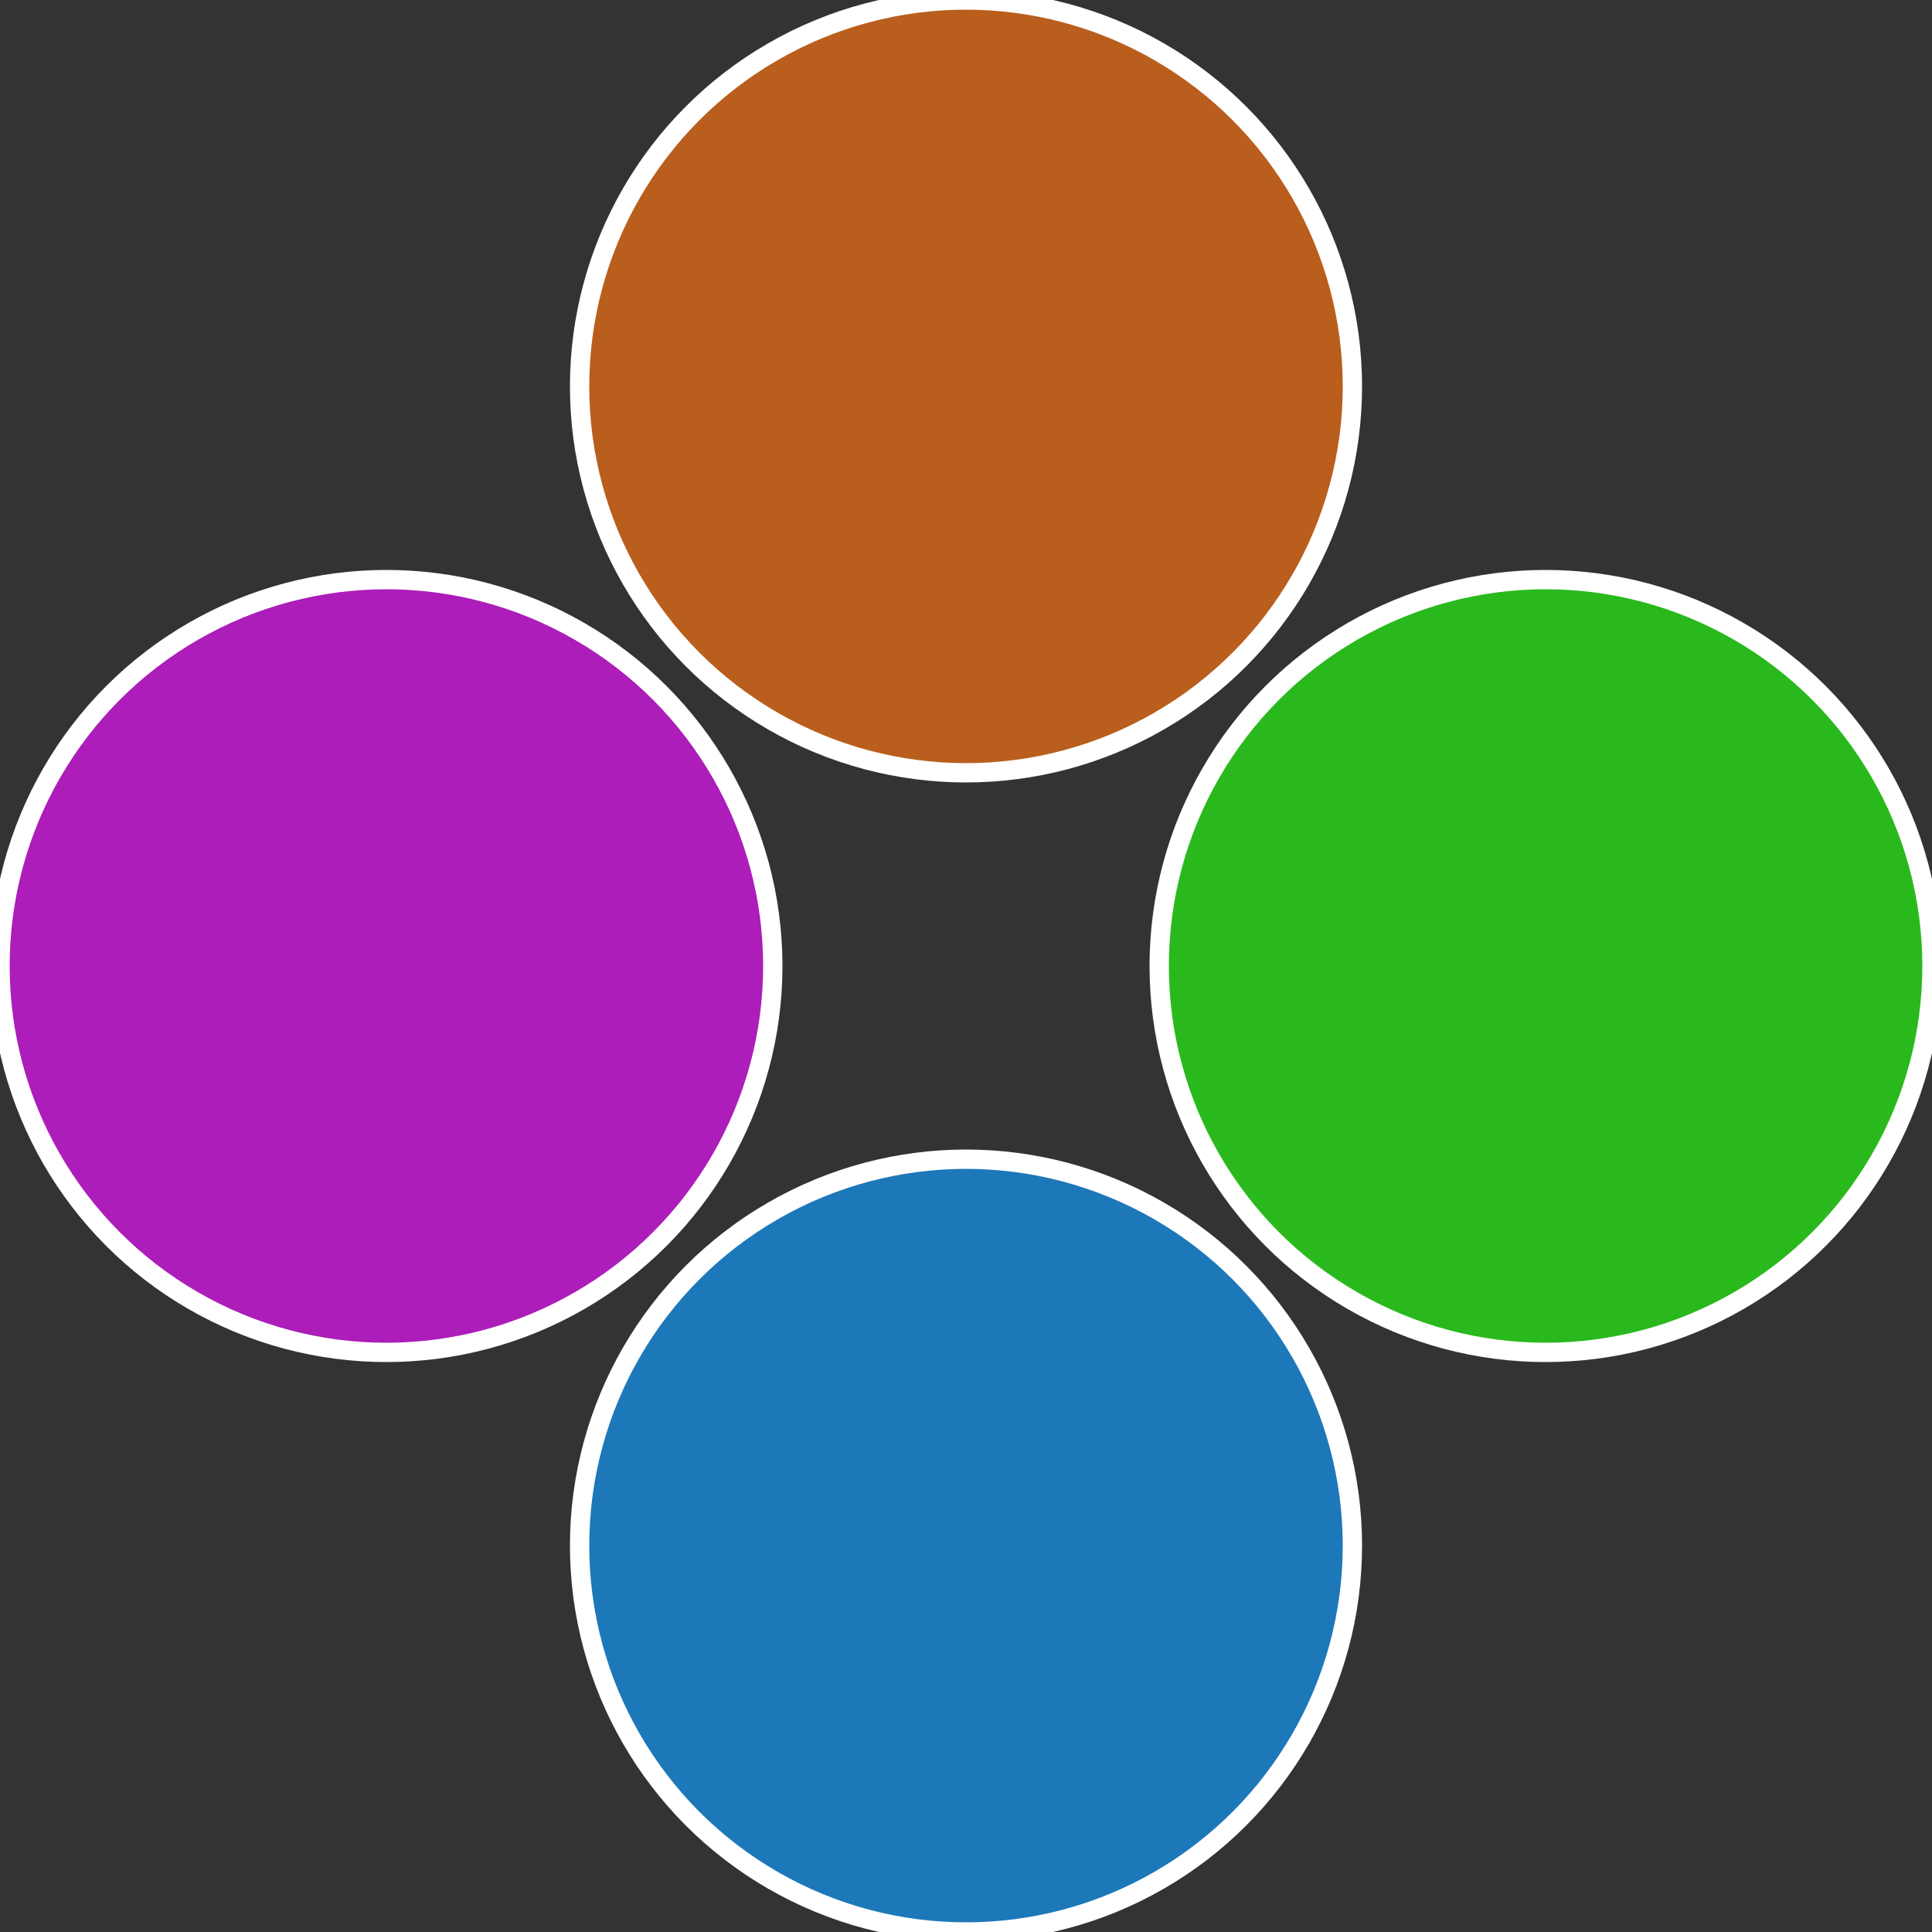
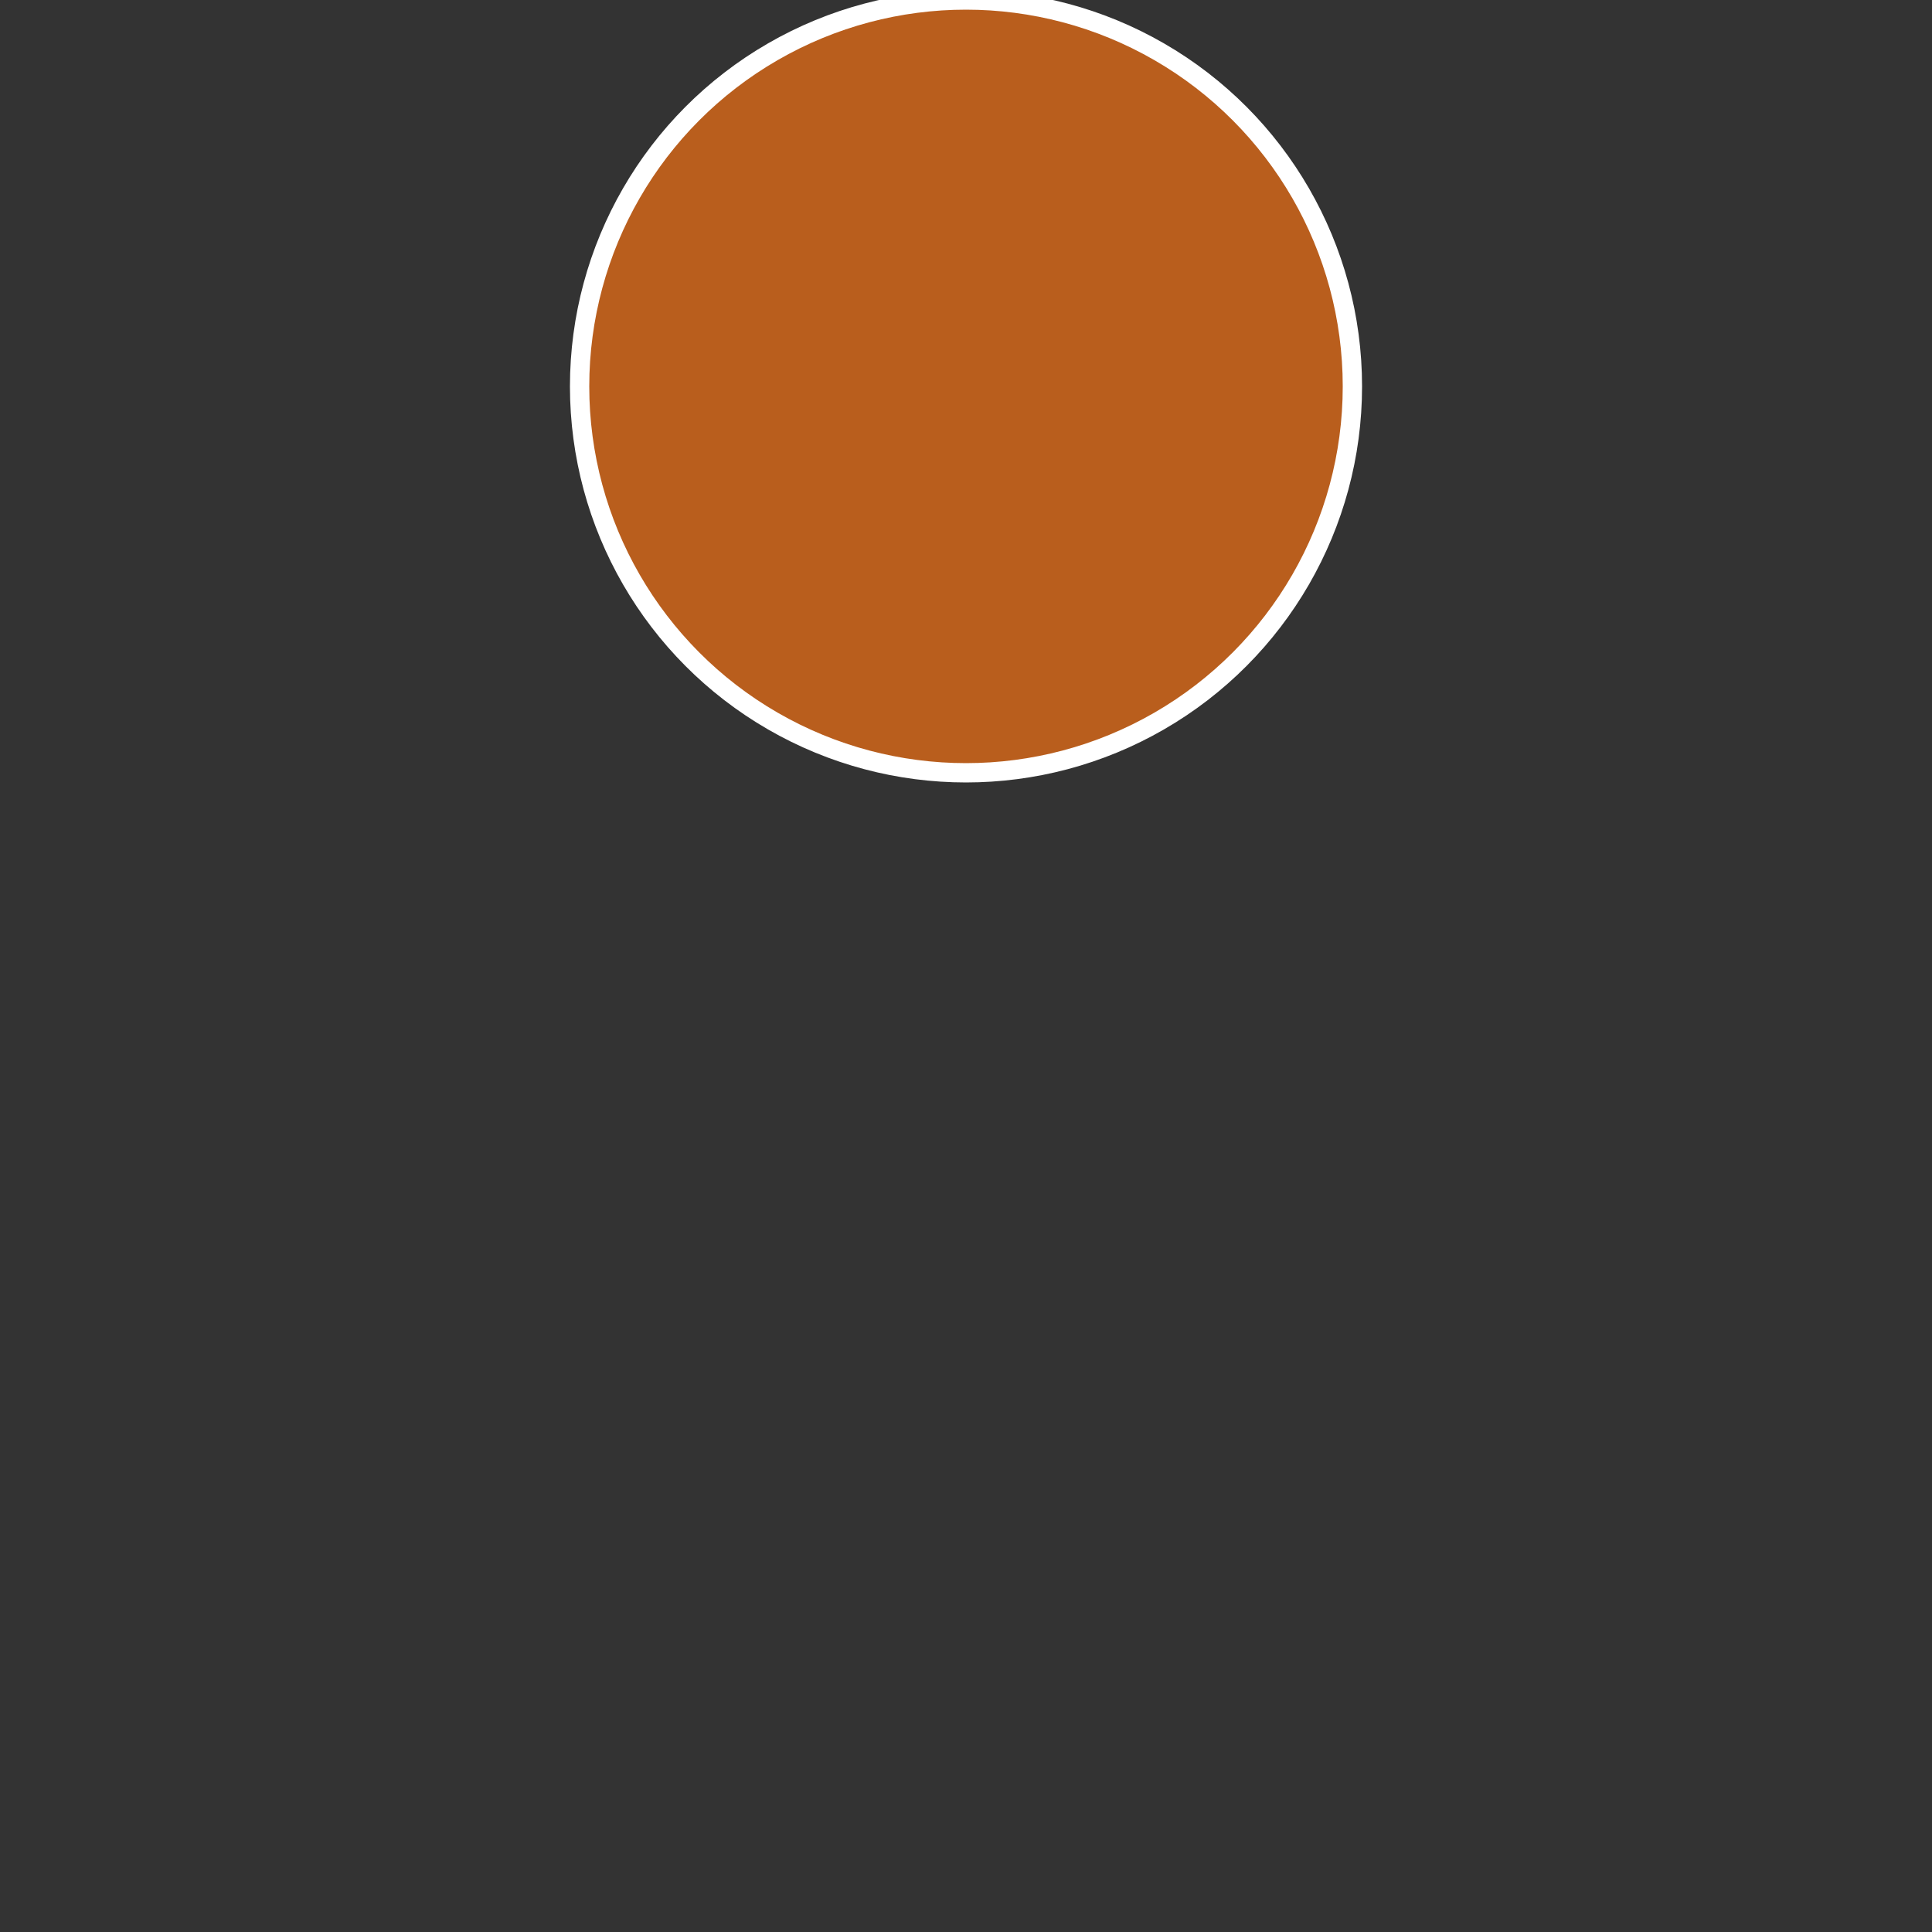
<svg xmlns="http://www.w3.org/2000/svg" width="500" height="500" viewBox="-1 -1 2 2">
  <rect x="-1" y="-1" width="2" height="2" fill="#333333" stroke="none" />
-   <circle cx="0.6" cy="0" r="0.4" fill="#29b91d" stroke="#fff" stroke-width="1%" />
-   <circle cx="3.6739403974421E-17" cy="0.6" r="0.4" fill="#1d78b9" stroke="#fff" stroke-width="1%" />
-   <circle cx="-0.6" cy="7.3478807948841E-17" r="0.4" fill="#ac1db9" stroke="#fff" stroke-width="1%" />
  <circle cx="-1.1021821192326E-16" cy="-0.6" r="0.4" fill="#b95e1d" stroke="#fff" stroke-width="1%" />
</svg>